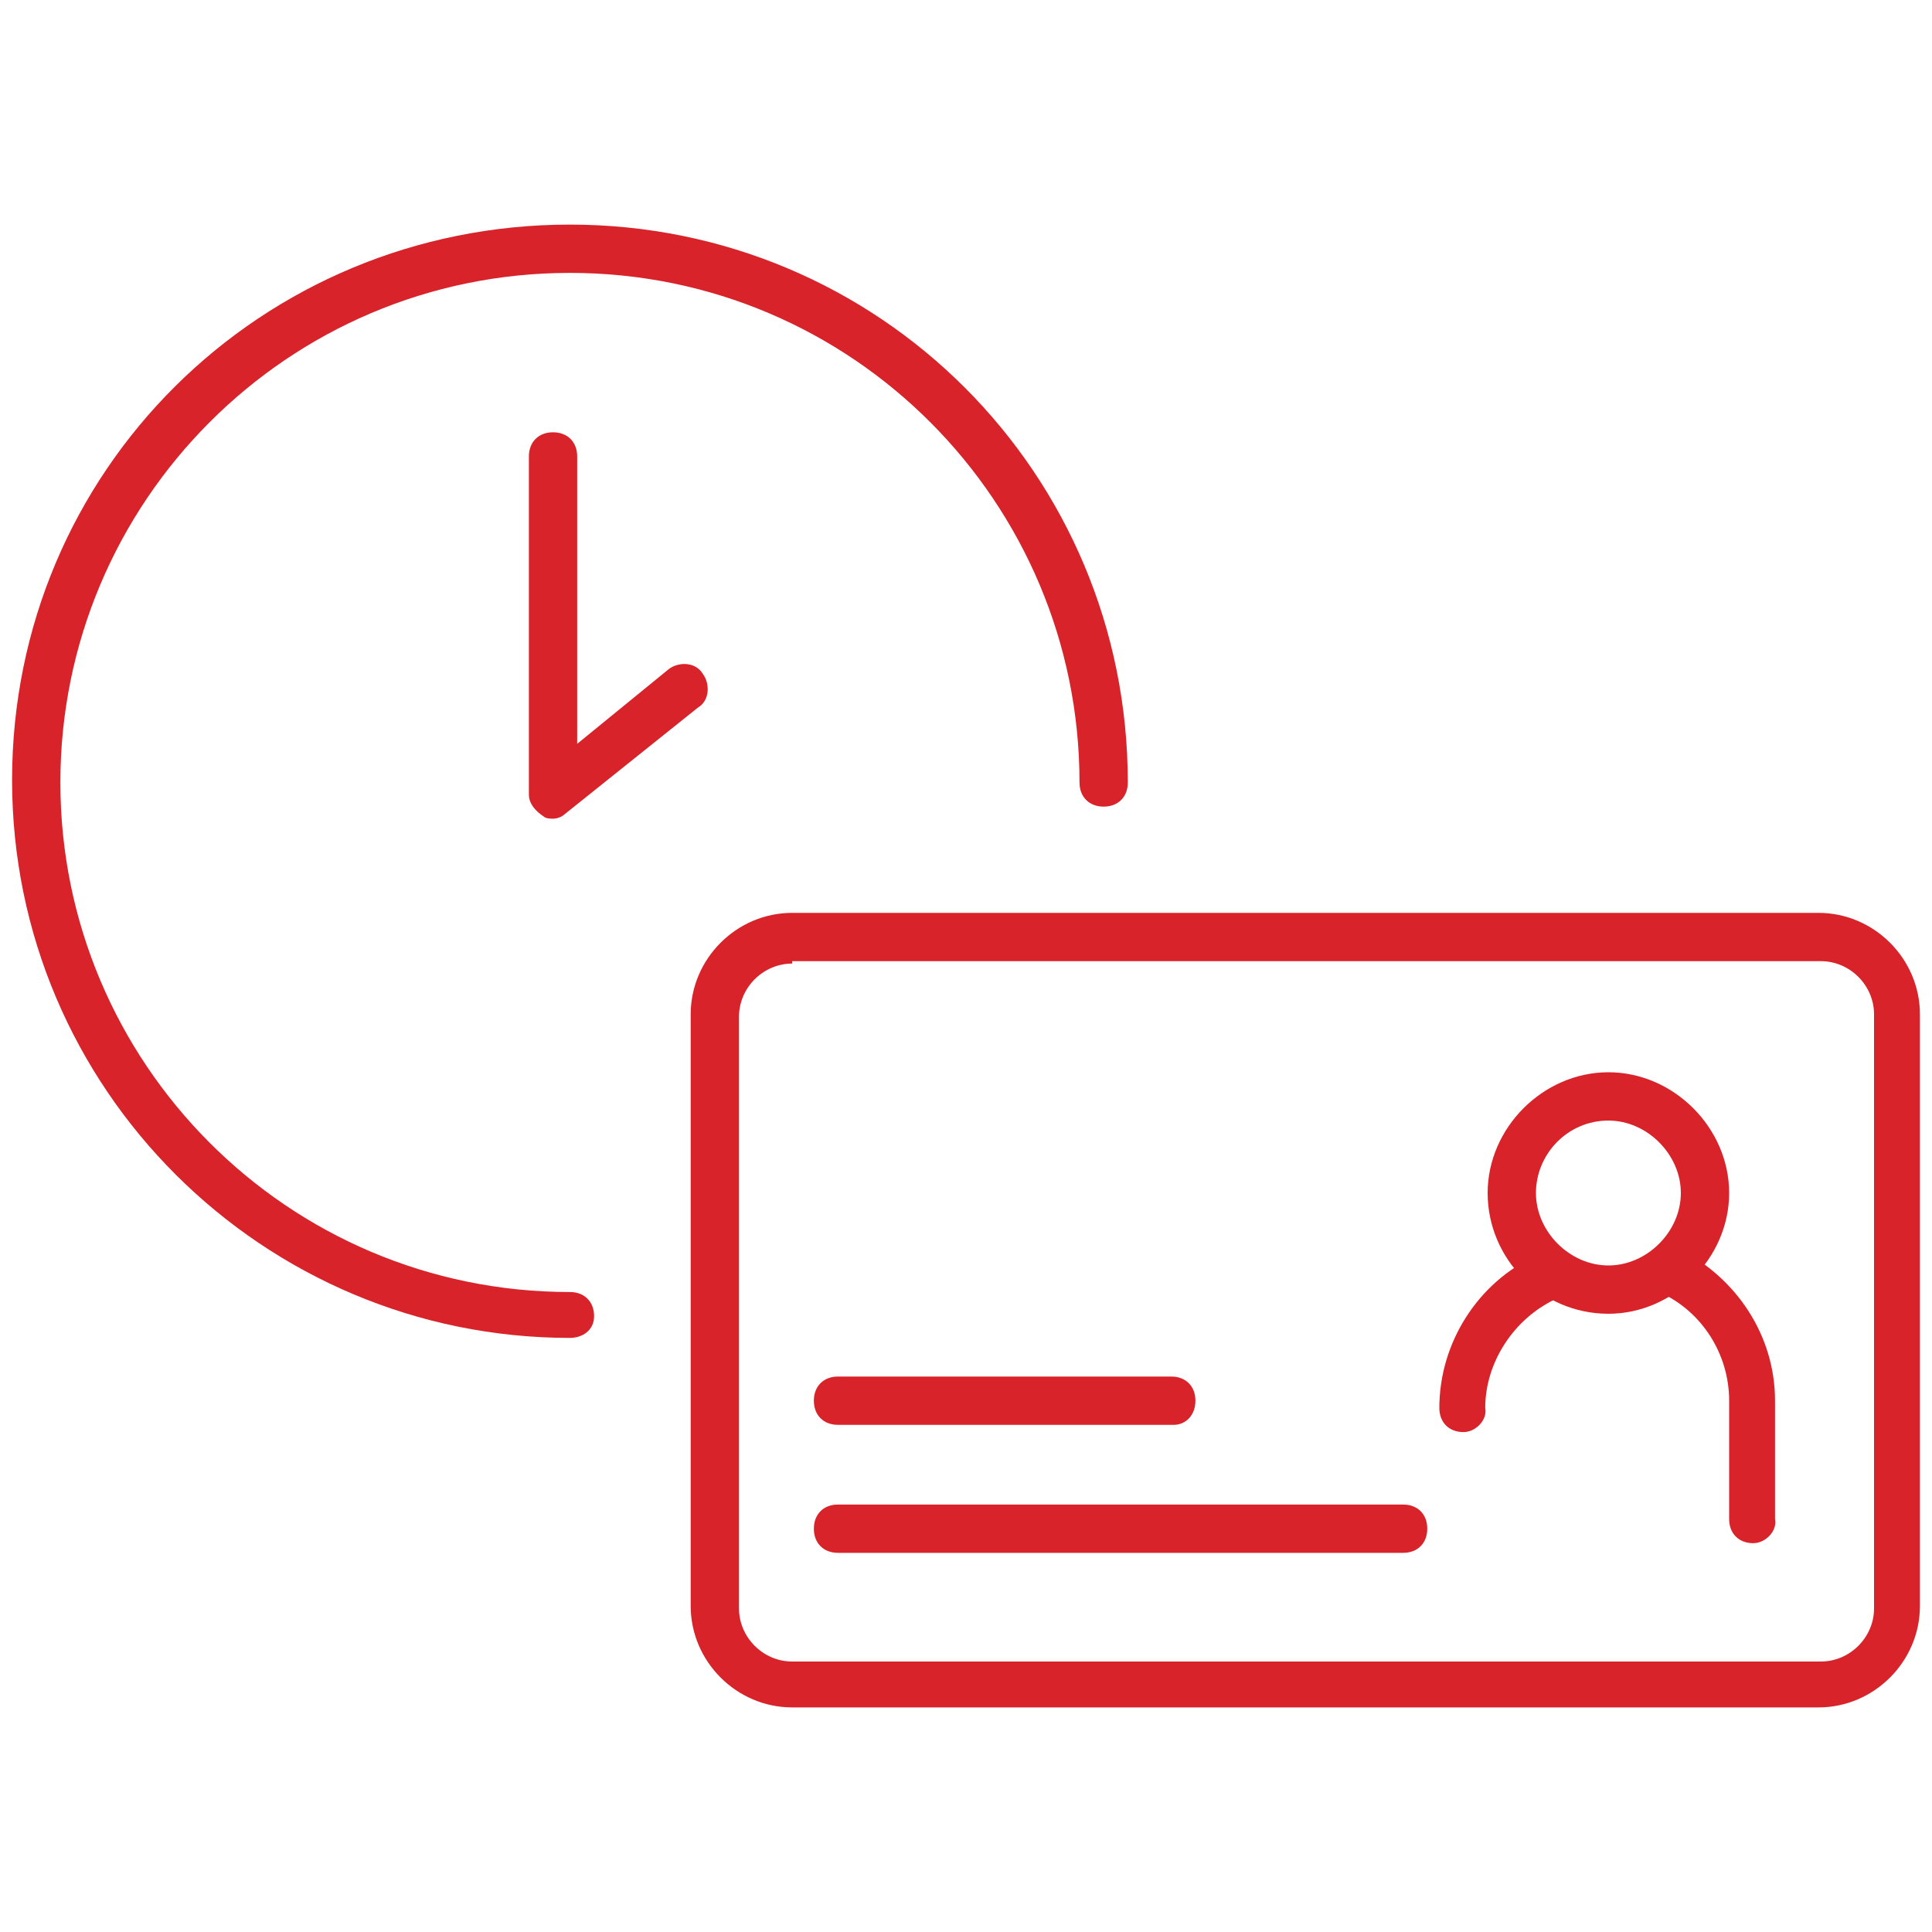
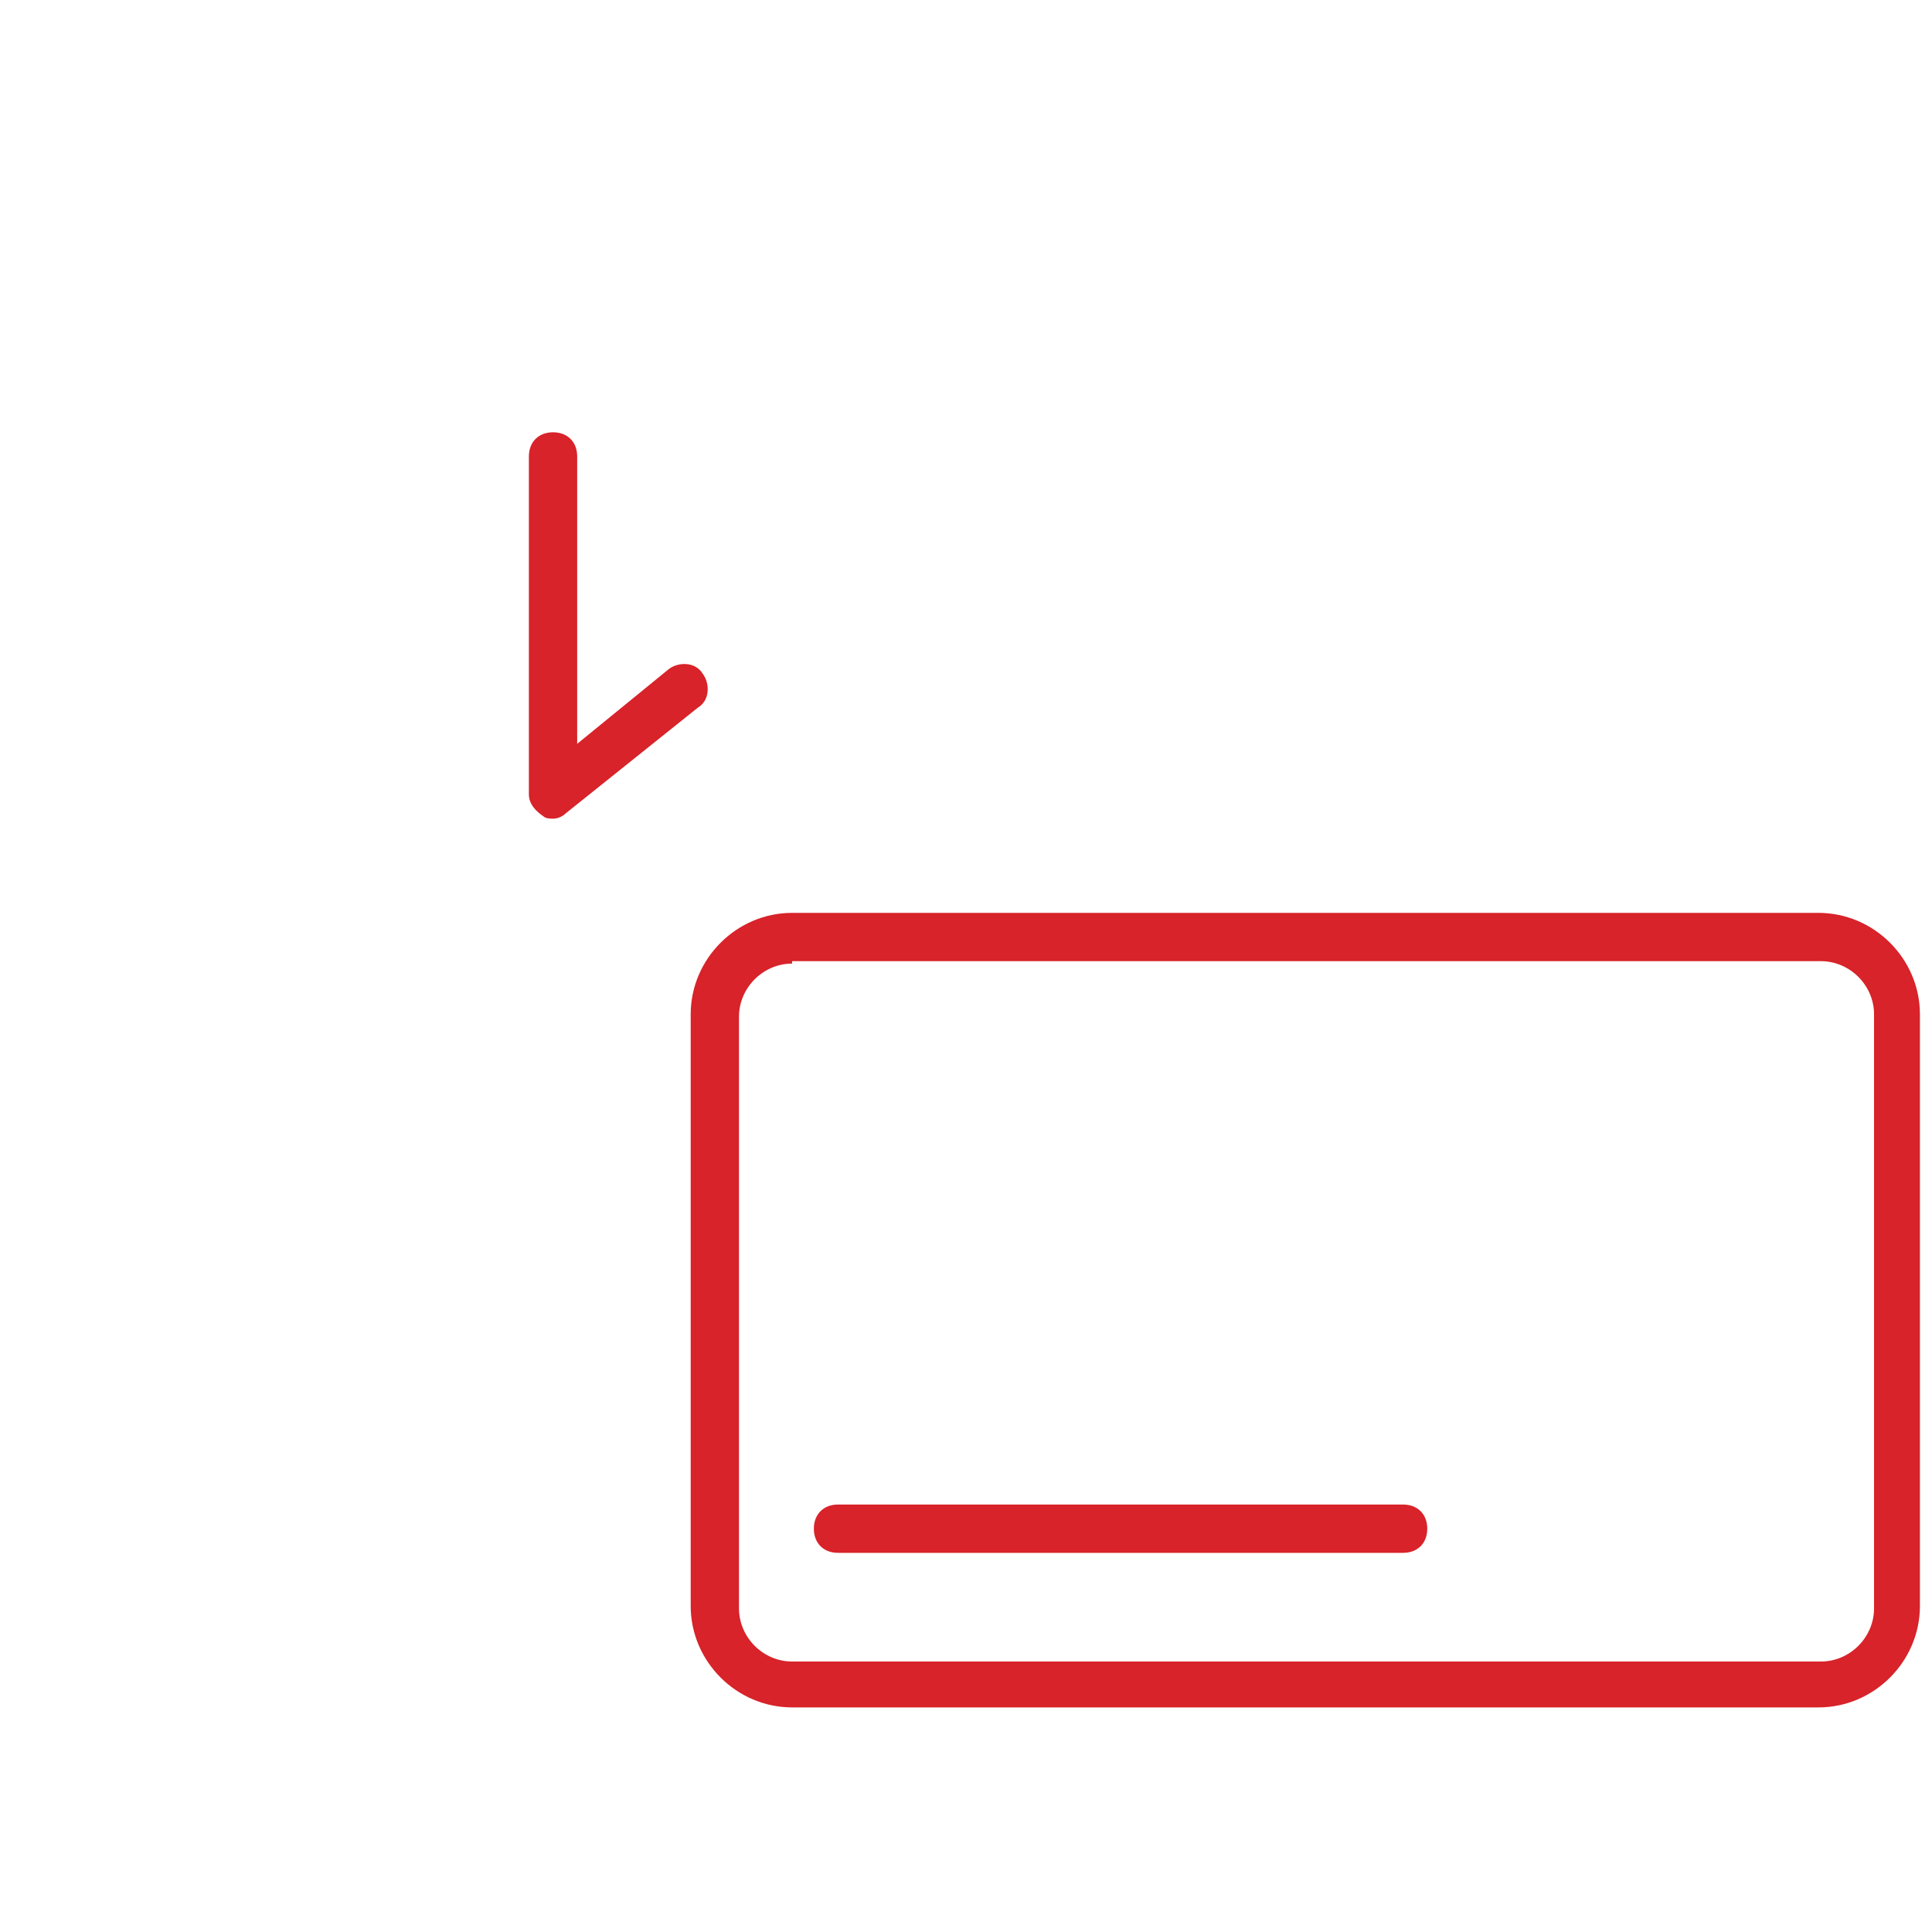
<svg xmlns="http://www.w3.org/2000/svg" version="1.1" id="Layer_1" x="0px" y="0px" viewBox="0 0 80 80" style="enable-background:new 0 0 80 80;" xml:space="preserve">
  <style type="text/css">
	.st0{fill:#D72329;}
	.st1{fill:none;stroke:#D72329;stroke-width:2;stroke-linecap:round;stroke-linejoin:round;stroke-miterlimit:10;}
	.st2{fill:#CC3333;}
	.st3{fill:#FFFFFF;}
</style>
  <g>
    <path class="st0" d="M75.3,70.7H32.8c-2.3,0-4.2-1.9-4.2-4.2V42c0-2.3,1.9-4.2,4.2-4.2h29.4c0,0,0.1,0,0.1,0c0,0,0.1,0,0.1,0h12.9   c2.3,0,4.2,1.9,4.2,4.2v24.5C79.5,68.8,77.6,70.7,75.3,70.7z M32.8,39.9c-1.2,0-2.2,1-2.2,2.2v24.5c0,1.2,1,2.2,2.2,2.2h42.6   c1.2,0,2.2-1,2.2-2.2V42c0-1.2-1-2.2-2.2-2.2H62.4c0,0-0.1,0-0.1,0c0,0-0.1,0-0.1,0H32.8z" />
-     <path class="st0" d="M48.6,59H34.7c-0.6,0-1-0.4-1-1s0.4-1,1-1h13.8c0.6,0,1,0.4,1,1S49.1,59,48.6,59z" />
    <path class="st0" d="M58.1,64.3H34.7c-0.6,0-1-0.4-1-1s0.4-1,1-1h23.4c0.6,0,1,0.4,1,1S58.7,64.3,58.1,64.3z" />
    <g>
-       <path class="st0" d="M72.6,63.9c-0.6,0-1-0.4-1-1v-4.9c0-1.9-1.1-3.7-2.9-4.5c-0.5-0.2-0.7-0.8-0.5-1.3c0.2-0.5,0.8-0.7,1.3-0.5    c2.4,1.2,4,3.6,4,6.3v4.9C73.6,63.4,73.1,63.9,72.6,63.9z" />
-       <path class="st0" d="M60.6,59.3c-0.6,0-1-0.4-1-1c0-2.7,1.6-5.2,4-6.3c0.5-0.2,1.1,0,1.3,0.5c0.2,0.5,0,1.1-0.5,1.3    c-1.7,0.8-2.9,2.6-2.9,4.5C61.6,58.8,61.1,59.3,60.6,59.3z" />
-       <path class="st0" d="M66.6,54.4c-2.8,0-5-2.3-5-5s2.3-5,5-5s5,2.3,5,5S69.3,54.4,66.6,54.4z M66.6,46.4c-1.7,0-3,1.4-3,3    s1.4,3,3,3s3-1.4,3-3S68.2,46.4,66.6,46.4z" />
-     </g>
-     <path class="st0" d="M23.6,55.4c-12.7,0-23.1-10.3-23.1-23.1S10.8,9.3,23.6,9.3s23.1,10.3,23.1,23.1c0,0.6-0.4,1-1,1s-1-0.4-1-1   c0-11.6-9.4-21.1-21.1-21.1S2.5,20.8,2.5,32.4s9.4,21.1,21.1,21.1c0.6,0,1,0.4,1,1S24.1,55.4,23.6,55.4z" />
+       </g>
    <path class="st0" d="M22.9,33.9c-0.1,0-0.3,0-0.4-0.1c-0.3-0.2-0.6-0.5-0.6-0.9v-14c0-0.6,0.4-1,1-1s1,0.4,1,1v11.9l3.8-3.1   c0.4-0.3,1.1-0.3,1.4,0.2c0.3,0.4,0.3,1.1-0.2,1.4l-5.5,4.4C23.3,33.8,23.1,33.9,22.9,33.9z" />
  </g>
</svg>